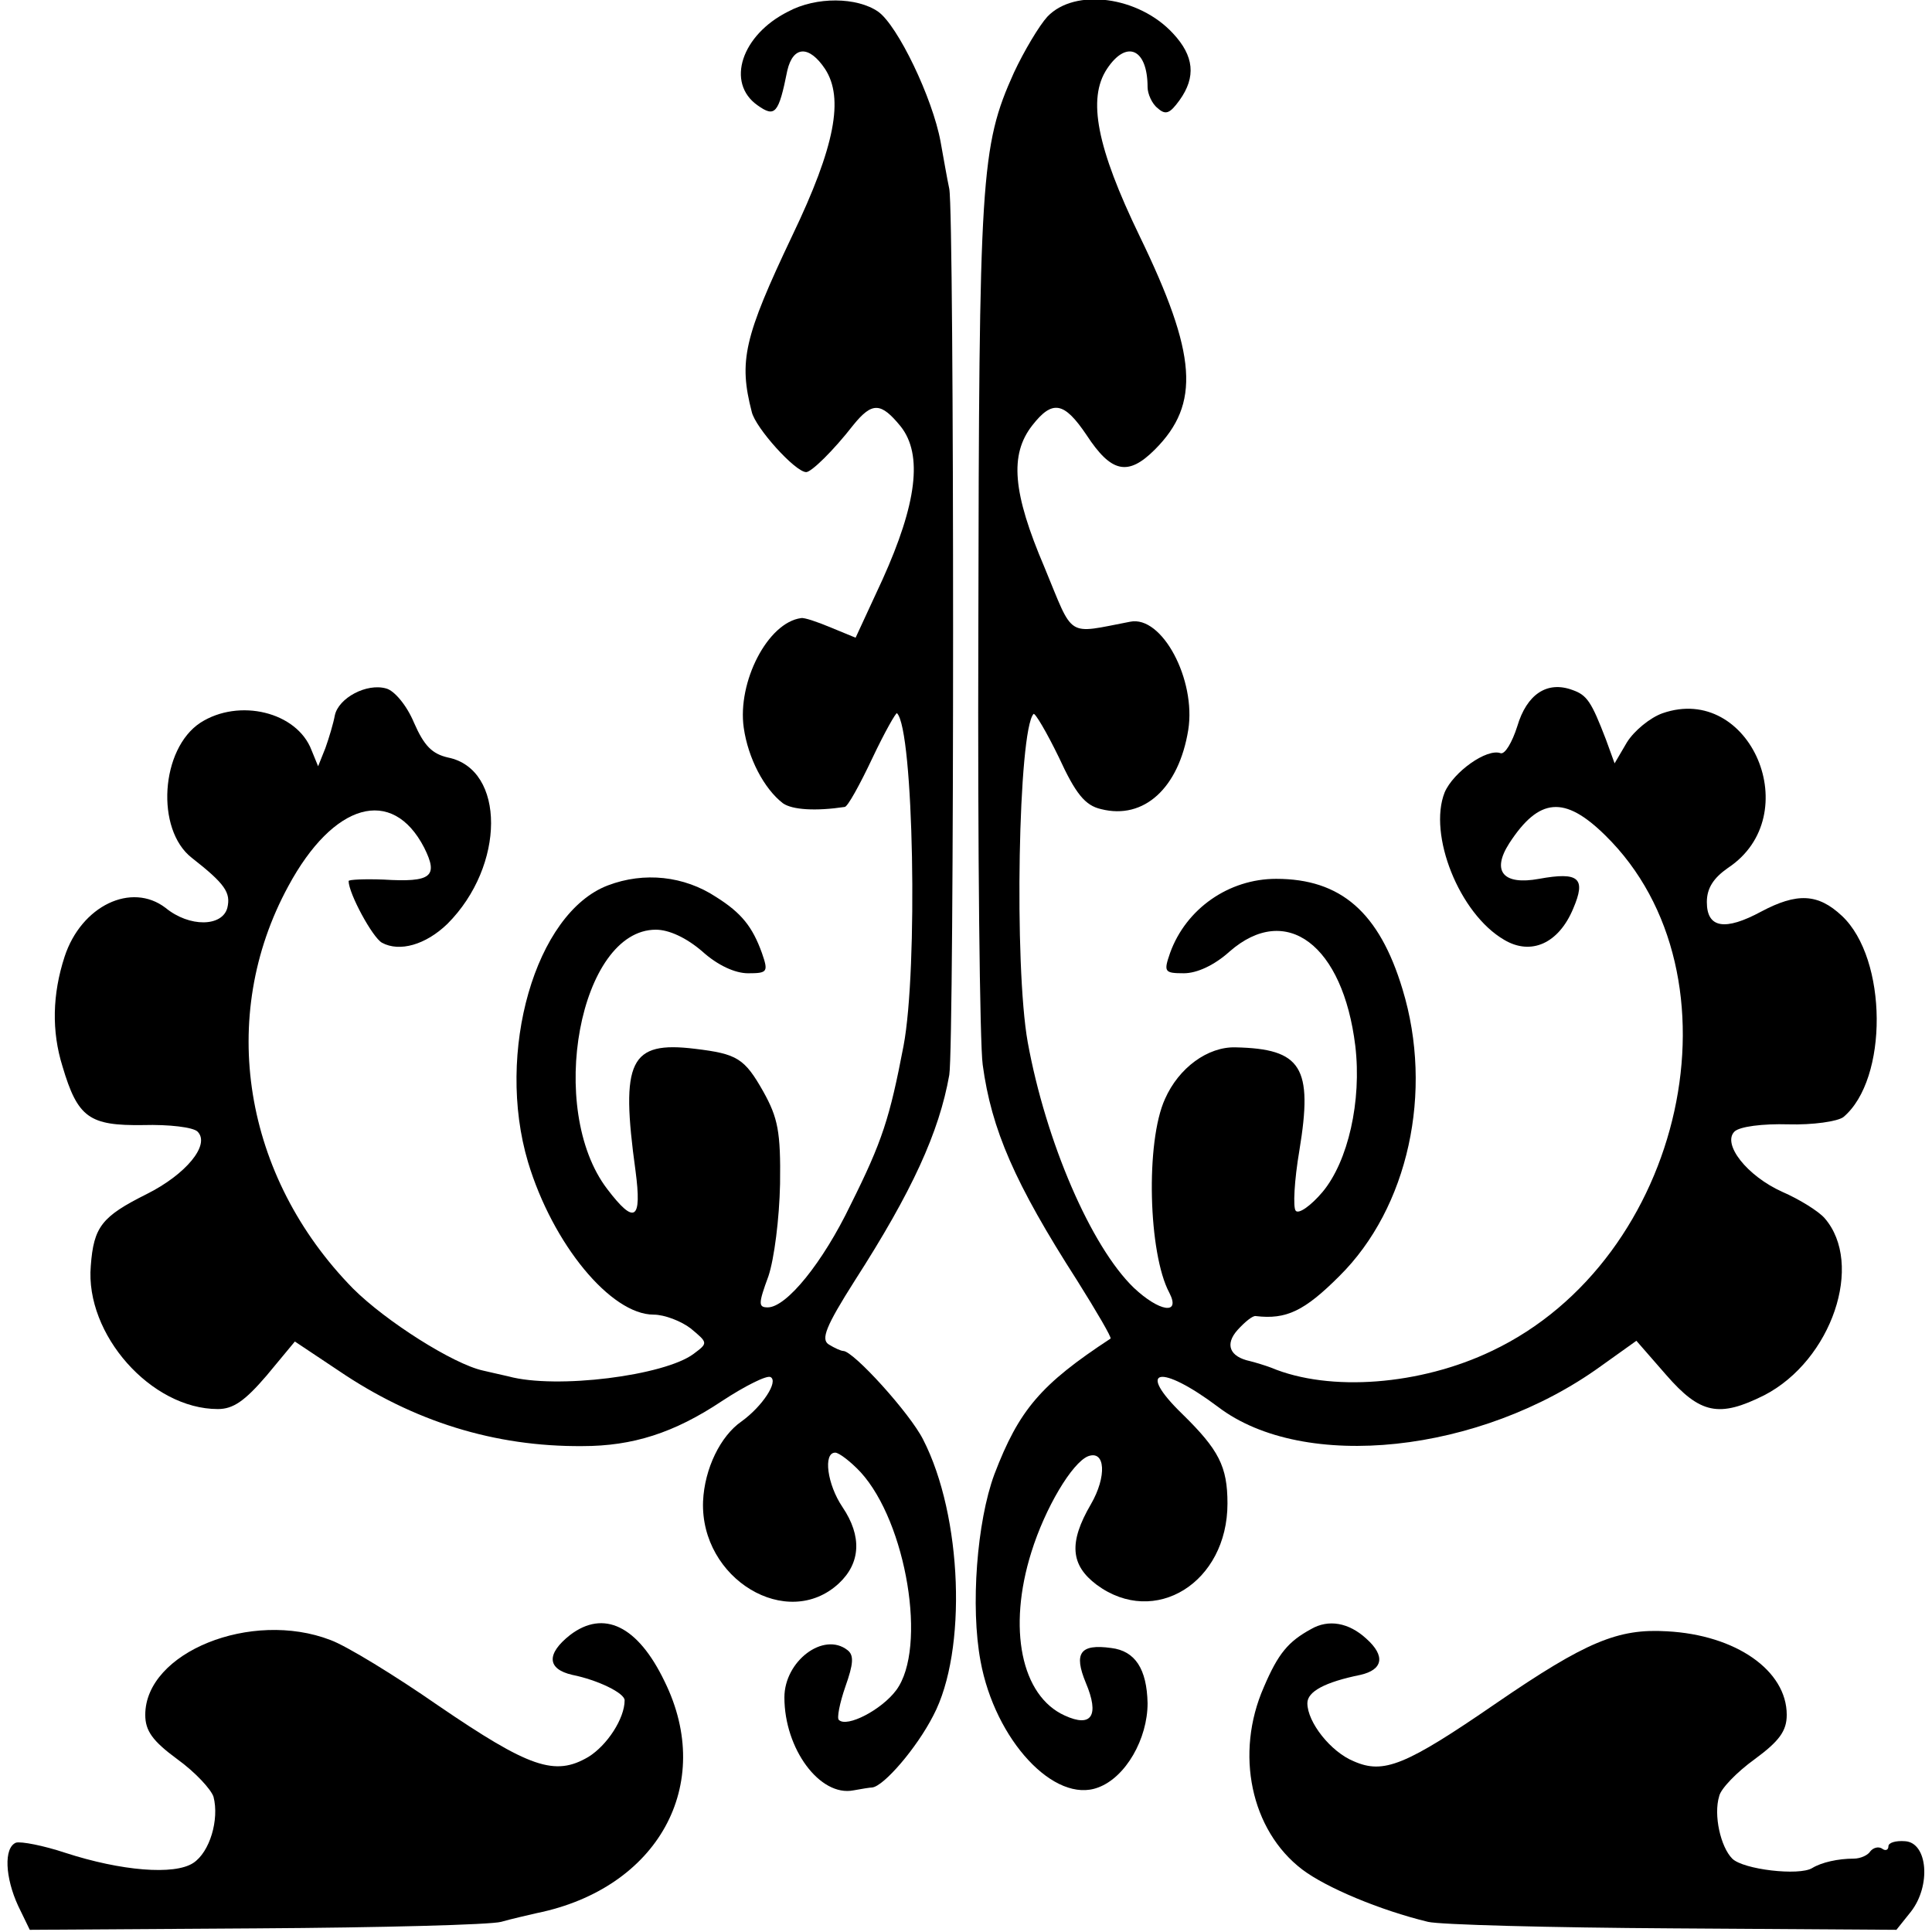
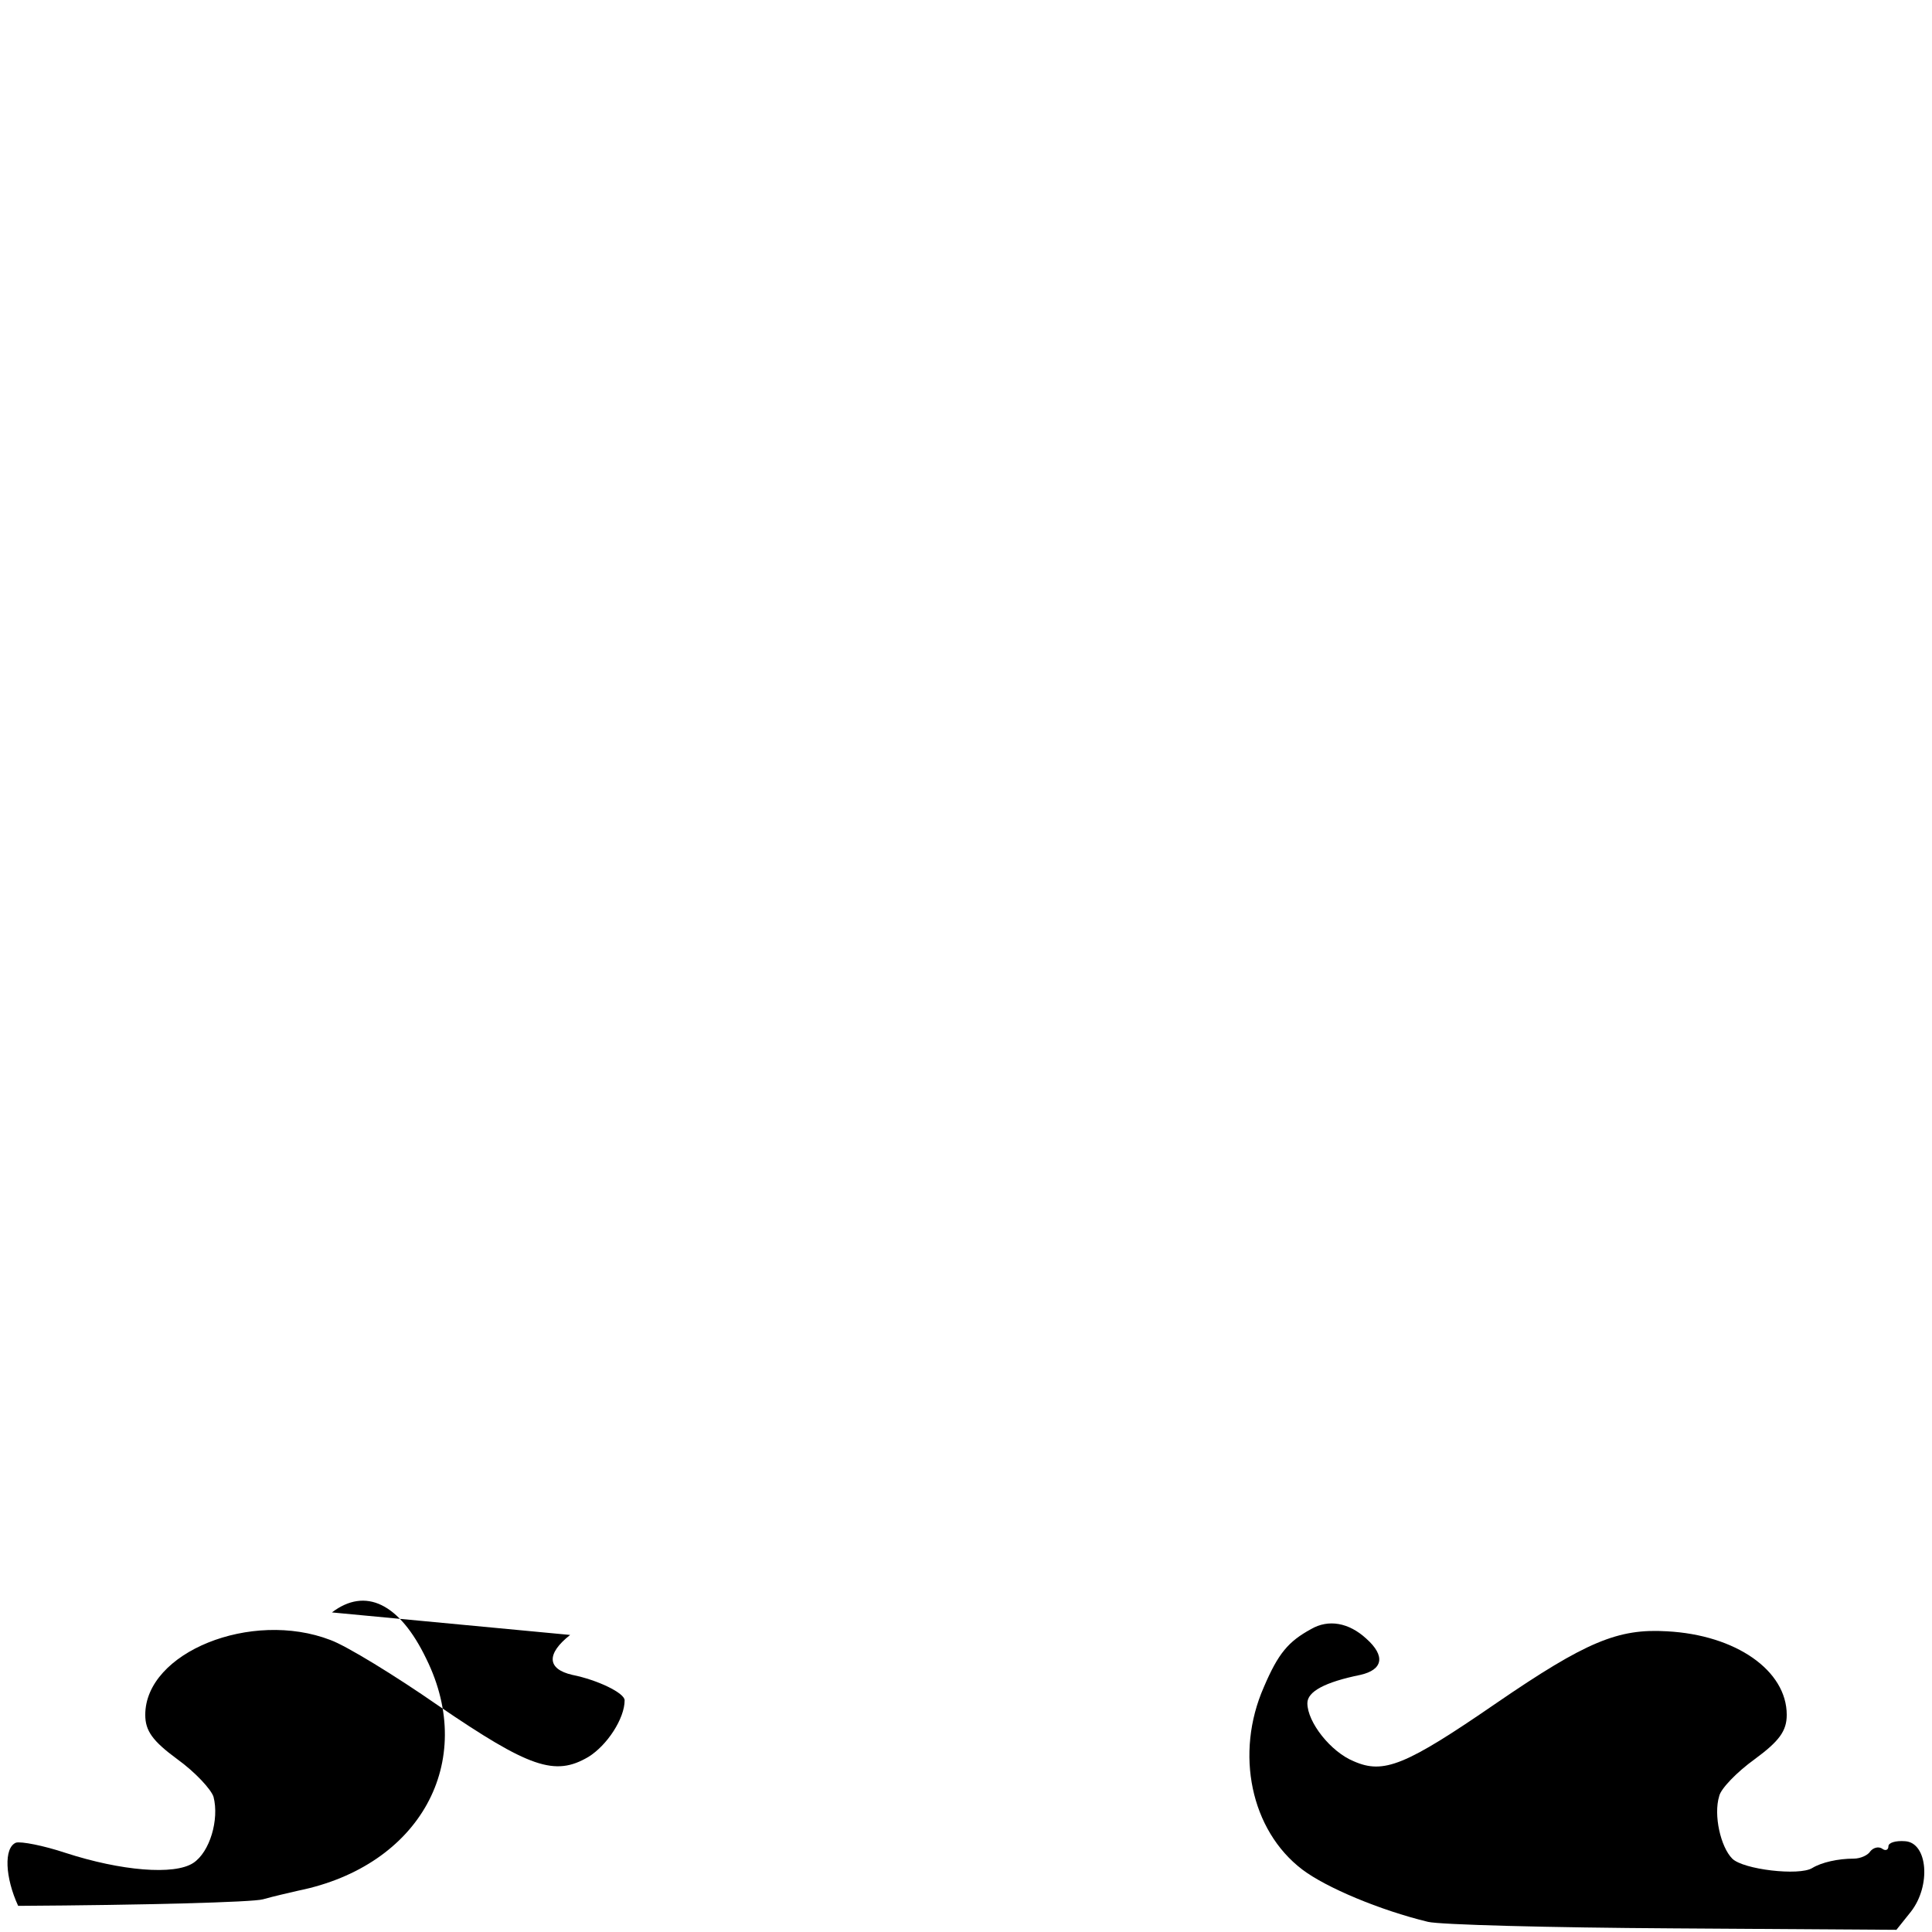
<svg xmlns="http://www.w3.org/2000/svg" version="1.0" width="266pt" height="266pt" viewBox="0 0 266 266" preserveAspectRatio="xMidYMid meet">
  <g transform="translate(0,266) scale(0.1,-0.1)" fill="#000000" stroke="none">
-     <path d="M1085 2644 c-64 -32 -86 -98 -42 -129 24 -17 29 -12 41 48 8 34 30 35 52 2 26 -40 14 -106 -45 -229 -67 -141 -74 -173 -56 -243 5 -22 60 -83 75 -83 7 0 37 29 65 65 26 32 38 31 65 -2 31 -39 22 -107 -25 -211 l-37 -80 -34 14 c-19 8 -37 14 -41 13 -46 -6 -88 -88 -79 -151 6 -42 28 -84 54 -104 13 -9 45 -11 85 -5 4 0 21 31 38 67 17 36 33 64 34 62 23 -22 29 -353 9 -458 -19 -99 -29 -131 -73 -219 -38 -79 -88 -141 -114 -141 -13 0 -13 5 1 43 8 24 15 79 16 127 1 72 -3 91 -23 127 -26 46 -36 52 -94 59 -90 11 -103 -16 -82 -168 9 -68 -1 -75 -39 -25 -84 110 -38 357 67 357 18 0 42 -11 64 -30 21 -19 45 -30 63 -30 27 0 28 2 19 28 -13 36 -28 55 -63 77 -44 29 -99 35 -149 16 -100 -38 -155 -230 -110 -381 34 -113 114 -210 173 -210 15 0 38 -9 51 -19 24 -20 24 -20 4 -35 -40 -30 -189 -49 -255 -31 -14 3 -30 7 -35 8 -41 9 -134 68 -179 113 -151 154 -187 374 -89 554 62 115 143 138 187 53 20 -40 10 -48 -56 -44 -26 1 -48 0 -48 -2 0 -17 33 -78 46 -85 24 -13 60 -3 90 26 80 80 80 213 1 229 -22 5 -33 16 -47 48 -10 24 -27 44 -38 47 -27 8 -66 -13 -71 -37 -2 -11 -8 -31 -13 -45 l-10 -25 -9 22 c-20 53 -100 72 -153 38 -55 -36 -62 -147 -12 -186 46 -36 54 -48 49 -69 -7 -26 -52 -27 -85 0 -47 36 -116 3 -139 -67 -17 -52 -18 -103 -3 -151 21 -71 37 -82 111 -81 36 1 69 -3 75 -9 18 -18 -16 -59 -70 -86 -62 -31 -73 -45 -77 -99 -8 -94 83 -197 175 -197 21 0 37 11 67 46 l39 47 60 -40 c103 -70 215 -105 336 -104 69 0 126 18 192 62 32 21 62 36 67 33 11 -6 -11 -40 -40 -61 -29 -20 -51 -65 -53 -110 -4 -107 116 -179 187 -113 30 28 32 65 5 105 -21 31 -27 75 -10 75 5 0 21 -12 35 -27 63 -69 92 -242 49 -300 -20 -27 -68 -52 -79 -41 -3 2 1 23 9 46 11 31 12 43 3 50 -33 26 -87 -15 -87 -65 0 -71 49 -137 95 -128 11 2 23 4 26 4 16 2 61 54 84 99 47 89 40 275 -14 380 -18 36 -96 122 -110 122 -3 0 -12 4 -20 9 -11 7 -4 25 36 88 79 123 116 204 130 283 7 42 7 1184 0 1220 -3 14 -8 43 -12 65 -11 60 -59 160 -86 179 -29 20 -85 21 -124 0z" />
-     <path d="M1442 2637 c-11 -12 -32 -47 -46 -77 -46 -102 -48 -143 -49 -770 -1 -300 2 -568 6 -596 12 -89 44 -163 130 -297 27 -43 48 -79 46 -80 -96 -63 -126 -98 -160 -187 -24 -65 -33 -182 -19 -257 20 -109 102 -197 162 -174 38 14 68 67 68 116 -1 47 -17 72 -50 76 -43 6 -52 -7 -35 -48 19 -45 8 -62 -29 -45 -60 27 -79 120 -46 225 19 61 56 123 78 132 24 9 26 -28 4 -66 -31 -53 -28 -84 8 -111 80 -59 180 3 180 112 0 51 -12 74 -62 123 -65 63 -31 70 49 10 118 -90 361 -64 527 56 l49 35 41 -47 c47 -54 73 -59 135 -28 93 48 138 181 83 244 -9 10 -35 26 -58 36 -49 22 -83 66 -66 83 7 7 39 11 74 10 34 -1 68 4 76 10 62 52 61 218 -2 277 -33 31 -62 32 -111 6 -50 -27 -75 -23 -75 13 0 19 9 33 29 47 109 72 31 255 -90 213 -17 -6 -39 -24 -49 -40 l-17 -29 -12 33 c-20 52 -26 61 -46 68 -35 13 -63 -6 -76 -50 -7 -22 -17 -39 -23 -37 -19 7 -65 -26 -77 -54 -23 -58 20 -167 82 -203 37 -22 75 -5 95 43 18 42 8 51 -47 41 -49 -9 -66 10 -41 49 41 63 76 66 132 11 196 -192 110 -584 -156 -710 -98 -47 -223 -57 -304 -23 -8 3 -21 7 -29 9 -28 6 -35 23 -17 43 10 11 21 20 25 19 42 -5 67 7 115 55 95 94 130 254 87 395 -32 106 -85 152 -174 152 -65 0 -124 -41 -146 -102 -9 -26 -8 -28 19 -28 18 0 42 11 63 30 78 68 156 9 173 -130 9 -76 -10 -159 -45 -201 -16 -19 -33 -31 -37 -26 -4 4 -2 42 5 83 19 115 3 140 -88 142 -38 1 -78 -28 -97 -71 -27 -59 -23 -213 6 -267 16 -31 -14 -26 -49 7 -59 57 -121 201 -146 338 -19 106 -13 430 8 452 2 2 18 -25 35 -60 23 -50 36 -66 58 -71 59 -15 107 29 120 109 11 69 -36 158 -80 149 -89 -17 -77 -24 -118 75 -44 103 -48 155 -17 195 28 36 44 33 75 -13 34 -52 57 -57 94 -20 63 63 58 131 -21 294 -59 122 -72 189 -45 230 27 41 56 28 56 -25 0 -9 6 -23 14 -29 11 -10 17 -7 30 11 23 32 20 61 -9 92 -47 51 -135 63 -173 23z" />
-     <path d="M785 409 c-33 -26 -32 -47 3 -55 35 -7 72 -25 72 -35 0 -25 -24 -62 -50 -78 -46 -27 -81 -15 -207 71 -59 41 -126 82 -148 90 -109 42 -255 -17 -255 -103 0 -22 10 -36 44 -61 25 -18 47 -42 50 -52 8 -31 -5 -76 -28 -91 -26 -17 -99 -11 -176 14 -30 10 -61 16 -68 14 -17 -7 -15 -48 3 -87 l16 -33 312 2 c172 1 323 5 337 9 14 4 36 9 49 12 167 34 246 177 176 319 -37 77 -84 99 -130 64z" />
+     <path d="M785 409 c-33 -26 -32 -47 3 -55 35 -7 72 -25 72 -35 0 -25 -24 -62 -50 -78 -46 -27 -81 -15 -207 71 -59 41 -126 82 -148 90 -109 42 -255 -17 -255 -103 0 -22 10 -36 44 -61 25 -18 47 -42 50 -52 8 -31 -5 -76 -28 -91 -26 -17 -99 -11 -176 14 -30 10 -61 16 -68 14 -17 -7 -15 -48 3 -87 c172 1 323 5 337 9 14 4 36 9 49 12 167 34 246 177 176 319 -37 77 -84 99 -130 64z" />
    <path d="M1805 417 c-31 -17 -45 -33 -65 -80 -40 -91 -18 -197 53 -251 33 -25 107 -56 173 -72 16 -4 168 -8 337 -9 l308 -2 20 25 c28 36 23 95 -8 97 -13 1 -23 -2 -23 -7 0 -5 -4 -7 -9 -3 -5 3 -12 1 -16 -4 -3 -5 -13 -10 -23 -10 -21 0 -44 -5 -57 -13 -18 -11 -95 -2 -110 13 -16 16 -26 60 -18 86 2 10 24 33 49 51 34 25 44 39 44 61 0 61 -70 110 -165 115 -67 4 -111 -14 -235 -99 -125 -86 -155 -98 -196 -80 -32 13 -64 54 -64 80 0 16 24 29 73 39 31 7 35 26 8 50 -24 22 -52 27 -76 13z" />
  </g>
</svg>